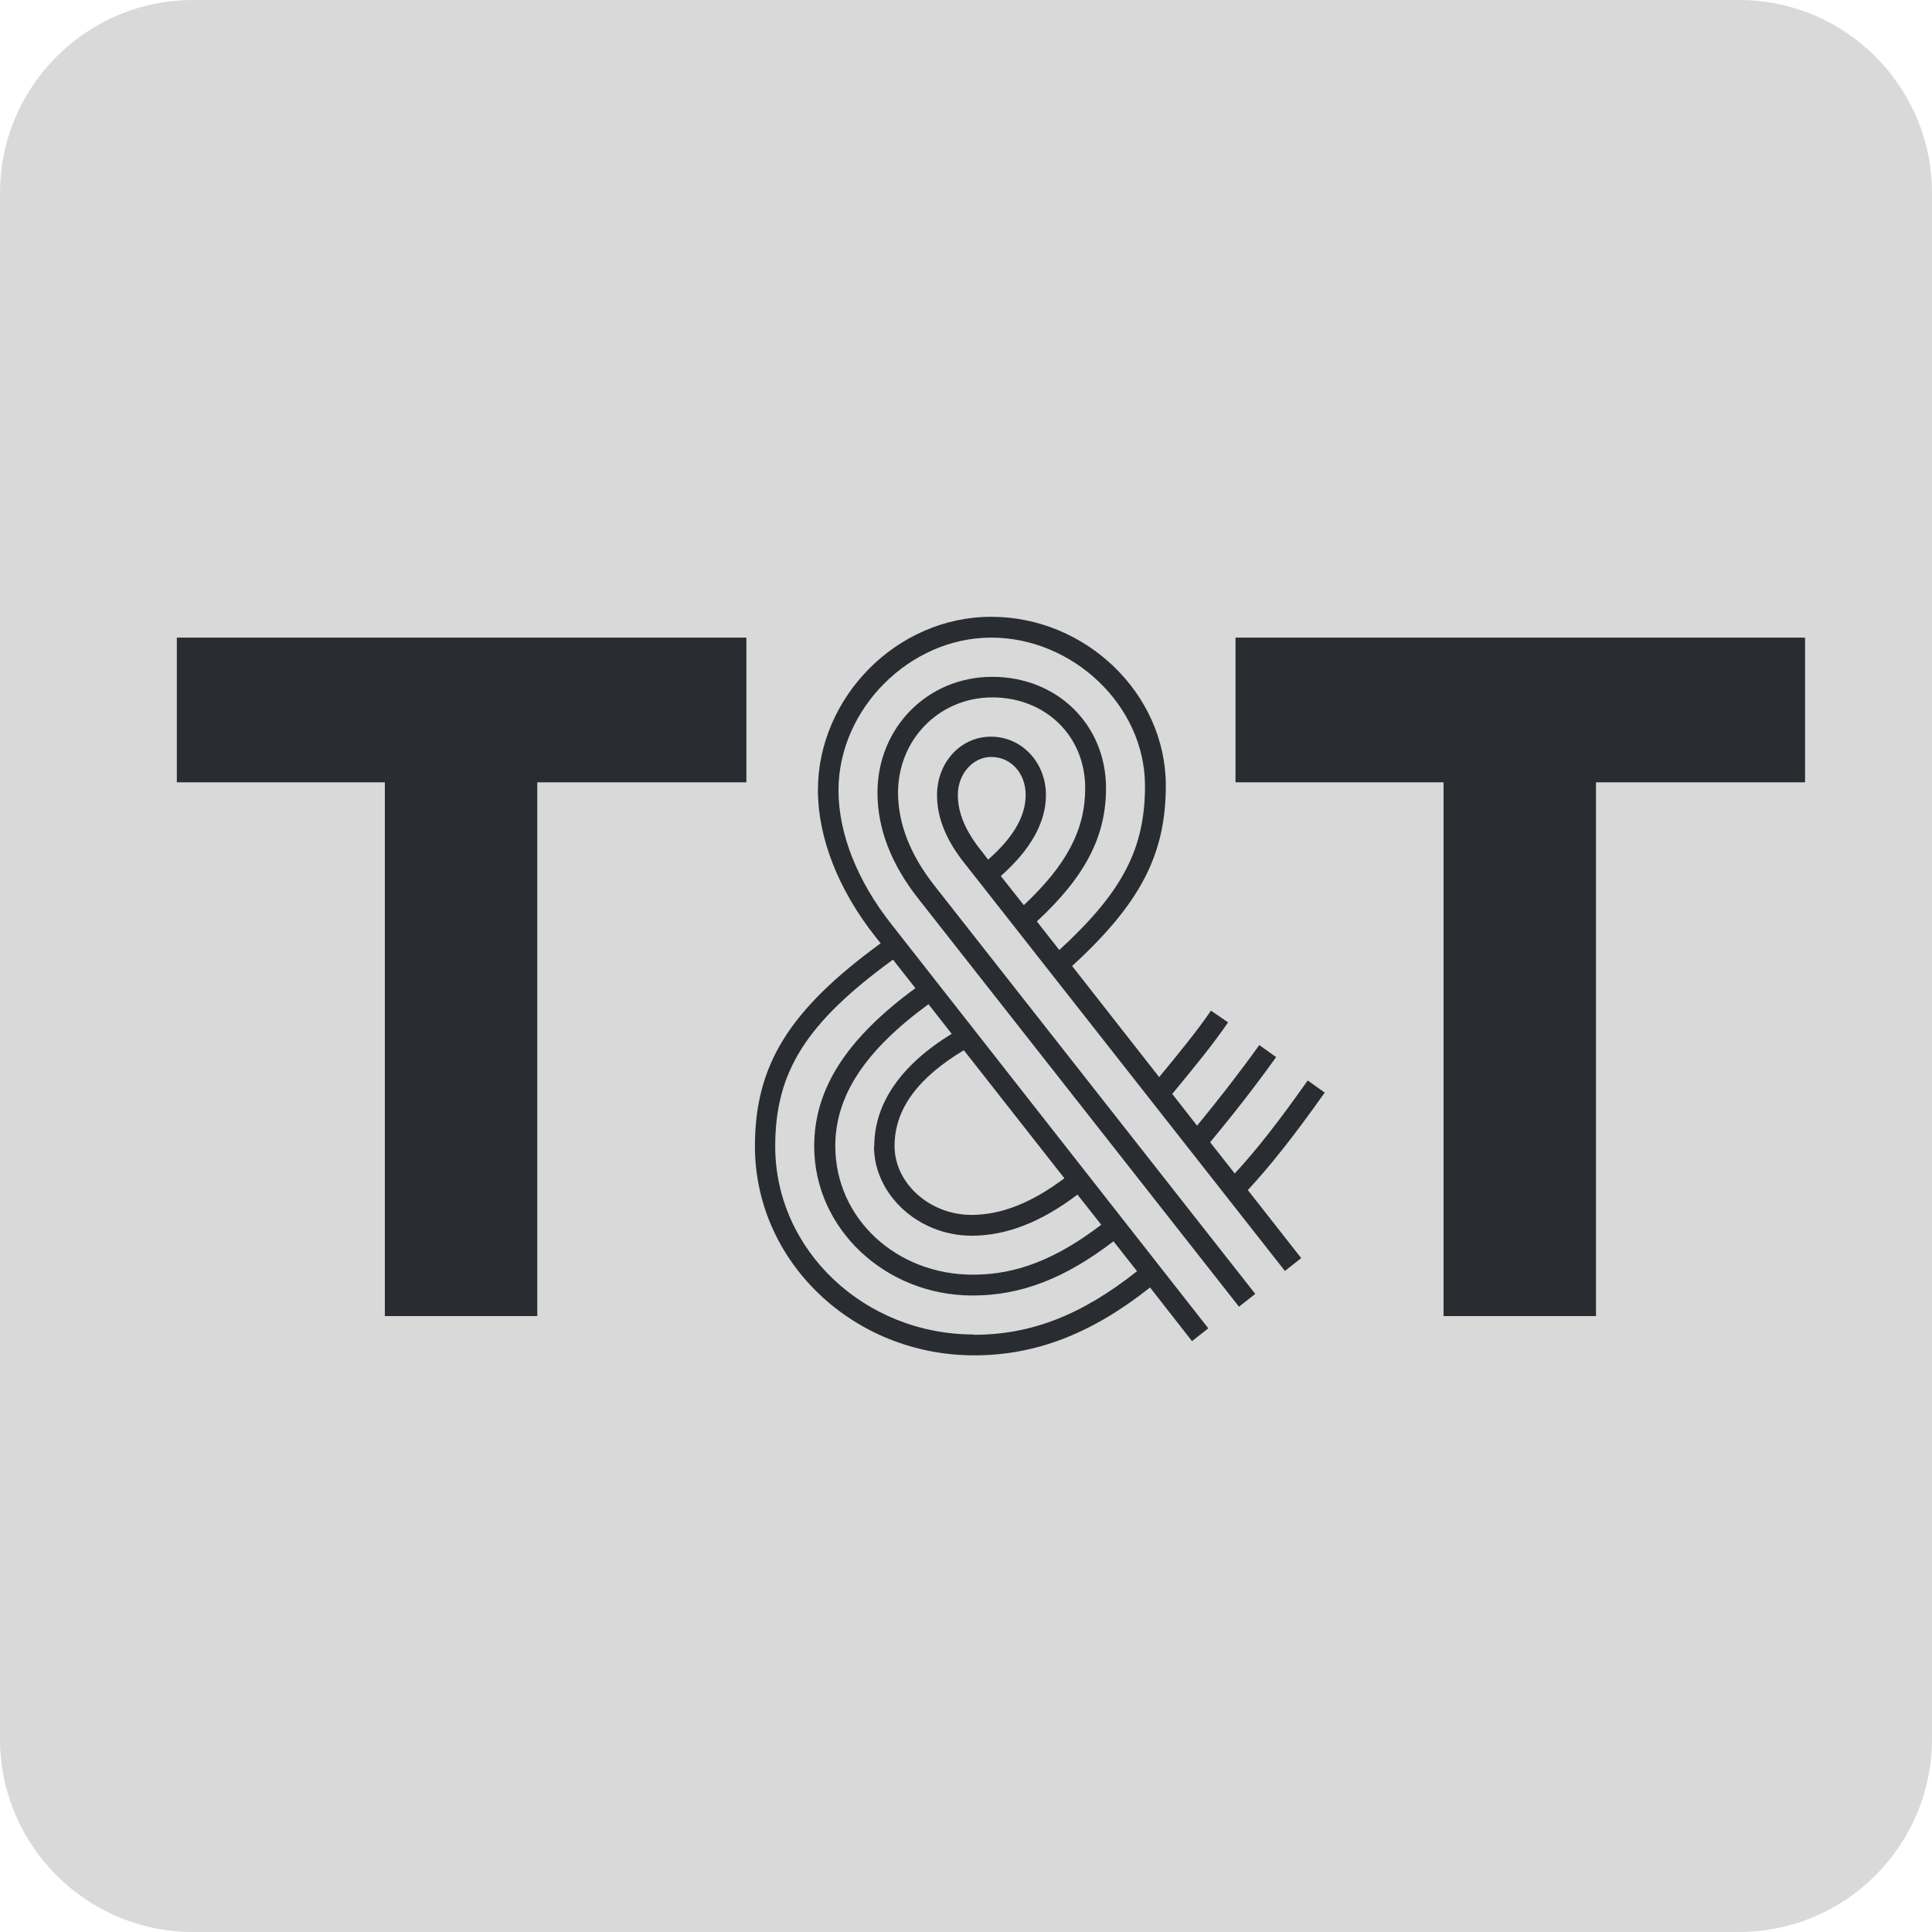
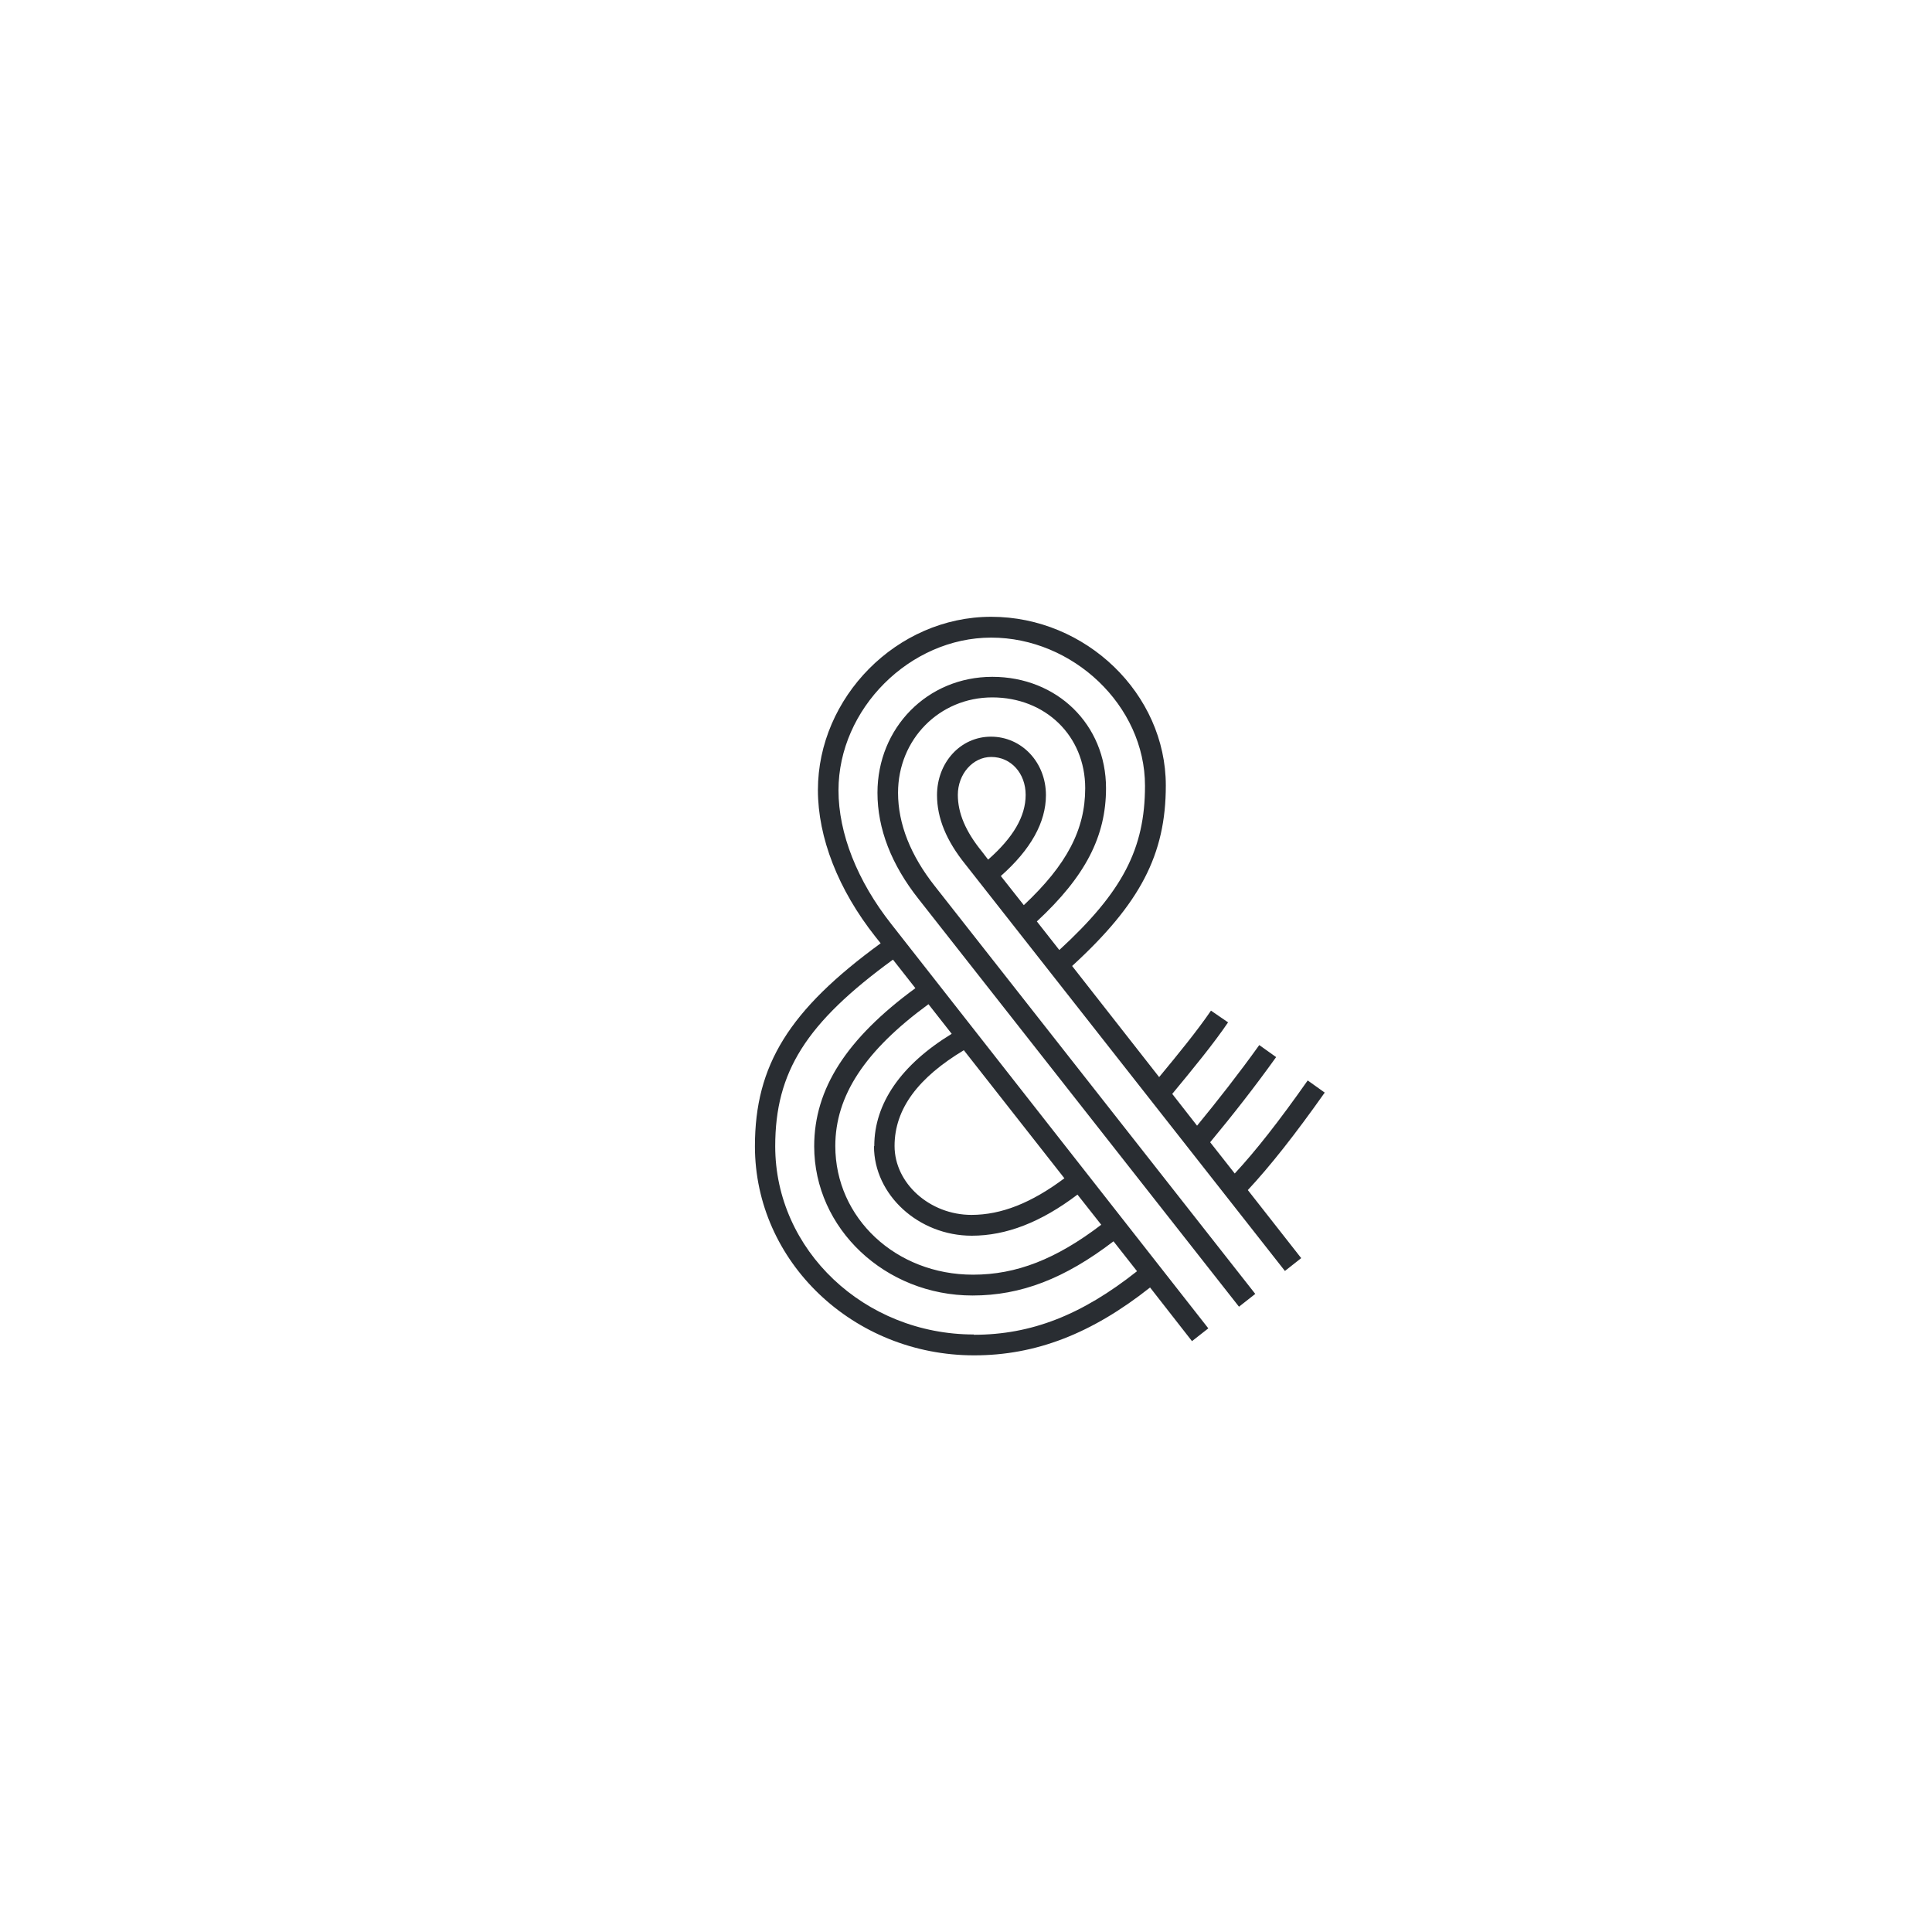
<svg xmlns="http://www.w3.org/2000/svg" width="40" height="40" viewBox="0 0 40 40" fill="none">
-   <path d="M36 0H4C1.791 0 0 1.791 0 4V36C0 38.209 1.791 40 4 40H36C38.209 40 40 38.209 40 36V4C40 1.791 38.209 0 36 0Z" fill="#D9D9D9" />
  <path d="M27.073 22.372C26.482 23.212 26 23.826 25.564 24.296L25.055 23.649C25.514 23.096 25.978 22.505 26.421 21.886L26.072 21.637C25.652 22.223 25.215 22.781 24.784 23.306L24.27 22.648C24.69 22.14 25.122 21.615 25.426 21.167L25.072 20.924C24.79 21.338 24.392 21.825 23.999 22.3L22.197 20C23.607 18.707 24.137 17.695 24.137 16.263C24.137 14.367 22.485 12.77 20.522 12.77C18.56 12.77 16.934 14.445 16.934 16.357C16.934 17.341 17.354 18.419 18.123 19.392L18.233 19.53C16.337 20.913 15.63 22.051 15.63 23.732C15.63 26.12 17.664 28.061 20.168 28.061C21.445 28.061 22.601 27.613 23.811 26.656L24.679 27.767L25.017 27.502L18.454 19.133C17.747 18.237 17.36 17.253 17.36 16.363C17.36 14.677 18.836 13.201 20.522 13.201C22.208 13.201 23.706 14.605 23.706 16.269C23.706 17.573 23.242 18.464 21.932 19.669L21.467 19.077C22.474 18.143 22.899 17.314 22.899 16.319C22.899 15.003 21.887 14.013 20.544 14.013C19.201 14.013 18.167 15.069 18.167 16.413C18.167 17.159 18.454 17.9 19.018 18.613L25.652 27.054L25.989 26.789L19.356 18.348C18.853 17.712 18.593 17.059 18.593 16.413C18.593 15.307 19.45 14.439 20.544 14.439C21.639 14.439 22.468 15.23 22.468 16.319C22.468 17.175 22.087 17.905 21.197 18.74L20.721 18.137C21.34 17.59 21.655 17.026 21.655 16.462C21.655 15.782 21.152 15.252 20.517 15.252C19.881 15.252 19.4 15.793 19.4 16.462C19.4 16.938 19.593 17.408 19.991 17.9L26.603 26.314L26.94 26.048L25.835 24.639C26.294 24.146 26.802 23.505 27.427 22.621L27.078 22.372H27.073ZM20.163 27.629C17.896 27.629 16.05 25.882 16.05 23.732C16.05 22.189 16.691 21.178 18.488 19.868L18.952 20.459C17.526 21.504 16.857 22.543 16.857 23.732C16.857 25.435 18.327 26.822 20.135 26.822C21.136 26.822 22.042 26.474 23.054 25.7L23.541 26.319C22.396 27.226 21.351 27.635 20.163 27.635V27.629ZM18.095 23.732C18.095 24.738 19.018 25.584 20.119 25.584C20.832 25.584 21.55 25.307 22.308 24.733L22.8 25.357C21.865 26.07 21.042 26.391 20.146 26.391C18.549 26.391 17.294 25.219 17.294 23.726C17.294 22.687 17.907 21.753 19.223 20.791L19.704 21.404C18.654 22.046 18.101 22.847 18.101 23.726L18.095 23.732ZM19.958 21.747L22.037 24.395C21.357 24.904 20.732 25.153 20.113 25.153C19.251 25.153 18.521 24.5 18.521 23.726C18.521 22.952 19.018 22.306 19.958 21.742V21.747ZM20.456 17.795L20.329 17.629C19.991 17.214 19.831 16.833 19.831 16.457C19.831 16.026 20.141 15.672 20.522 15.672C20.931 15.672 21.235 16.009 21.235 16.457C21.235 16.905 20.975 17.341 20.461 17.795H20.456Z" fill="#292D32" />
-   <path d="M25.58 13.201V16.197H29.887V27.248H33.043V16.197H37.372V13.201H25.58Z" fill="#292D32" />
-   <path d="M3.661 16.197H7.968V27.248H11.124V16.197H15.453V13.201H3.661V16.197Z" fill="#292D32" />
</svg>